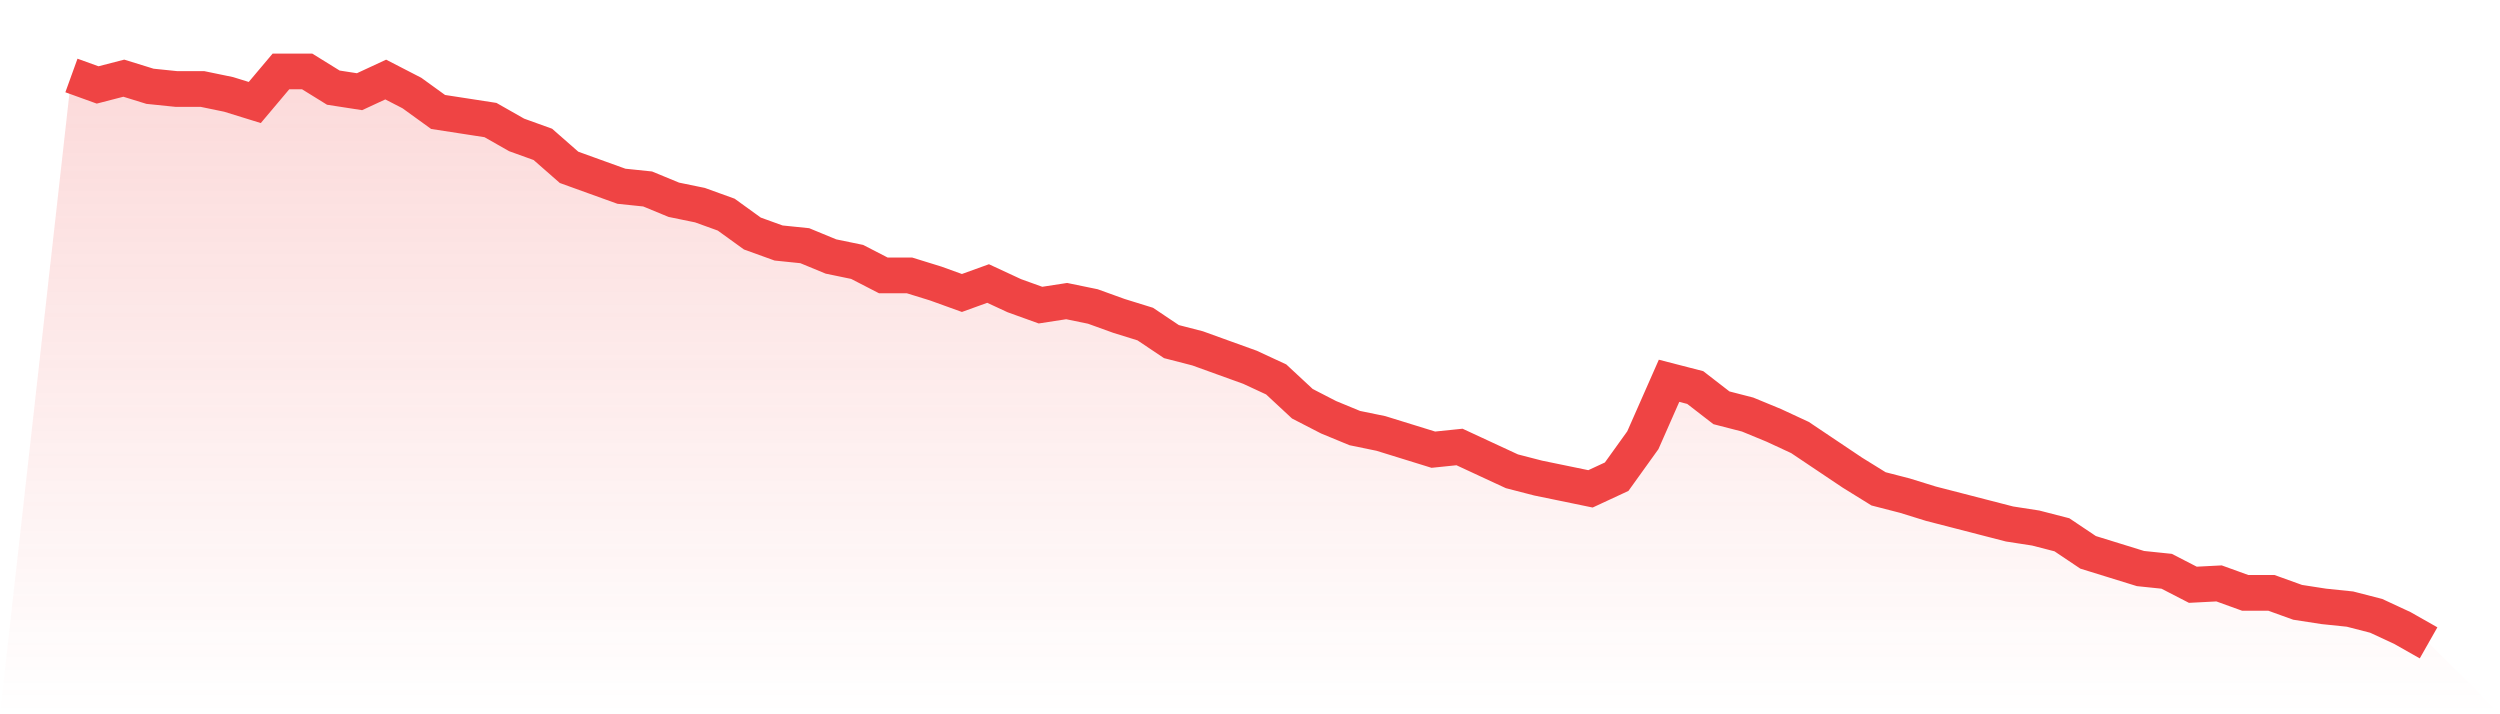
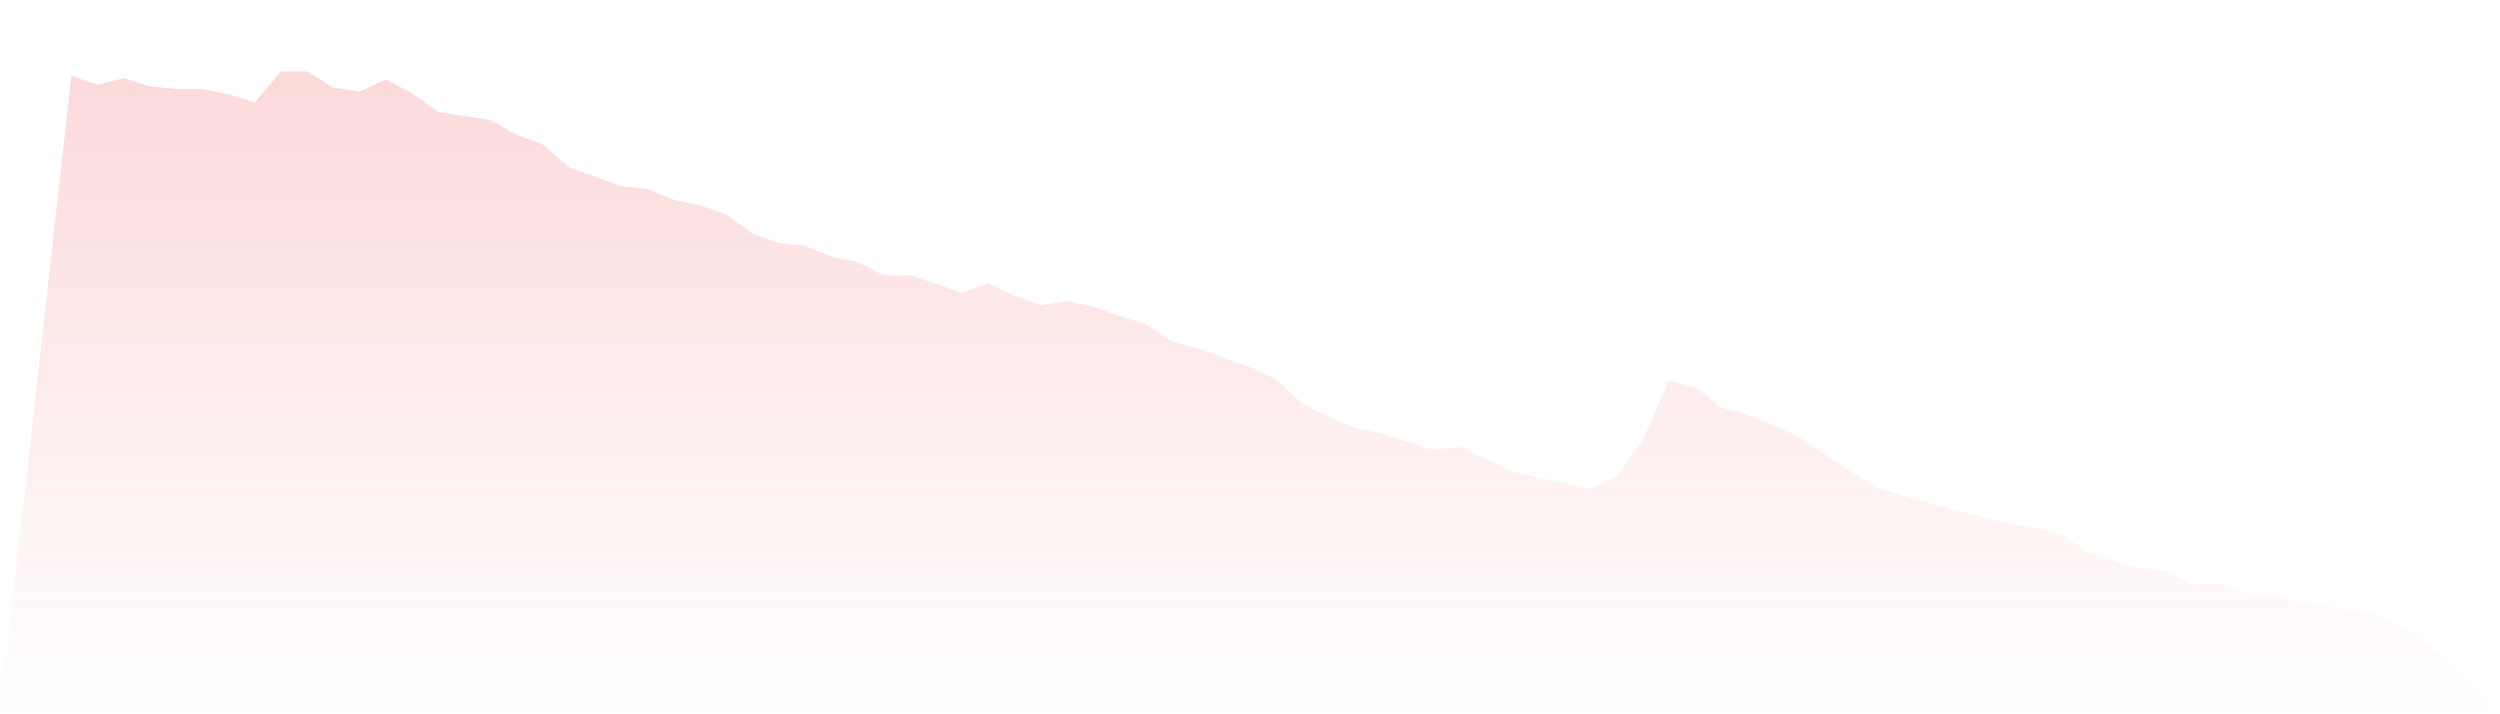
<svg xmlns="http://www.w3.org/2000/svg" viewBox="0 0 140 40">
  <defs>
    <linearGradient id="gradient" x1="0" x2="0" y1="0" y2="1">
      <stop offset="0%" stop-color="#ef4444" stop-opacity="0.2" />
      <stop offset="100%" stop-color="#ef4444" stop-opacity="0" />
    </linearGradient>
  </defs>
  <path d="M4,4.227 L4,4.227 L5.467,4.757 L6.933,4.378 L8.4,4.832 L9.867,4.983 L11.333,4.983 L12.8,5.286 L14.267,5.74 L15.733,4 L17.2,4 L18.667,4.908 L20.133,5.135 L21.6,4.454 L23.067,5.21 L24.533,6.27 L26,6.496 L27.467,6.723 L28.933,7.556 L30.4,8.085 L31.867,9.371 L33.333,9.901 L34.8,10.43 L36.267,10.582 L37.733,11.187 L39.2,11.489 L40.667,12.019 L42.133,13.078 L43.6,13.608 L45.067,13.759 L46.533,14.364 L48,14.667 L49.467,15.423 L50.933,15.423 L52.4,15.877 L53.867,16.407 L55.333,15.877 L56.8,16.558 L58.267,17.087 L59.733,16.861 L61.2,17.163 L62.667,17.693 L64.133,18.147 L65.6,19.13 L67.067,19.508 L68.533,20.038 L70,20.567 L71.467,21.248 L72.933,22.61 L74.4,23.366 L75.867,23.972 L77.333,24.274 L78.8,24.728 L80.267,25.182 L81.733,25.031 L83.2,25.712 L84.667,26.392 L86.133,26.771 L87.6,27.073 L89.067,27.376 L90.533,26.695 L92,24.652 L93.467,21.324 L94.933,21.702 L96.4,22.837 L97.867,23.215 L99.333,23.82 L100.8,24.501 L102.267,25.485 L103.733,26.468 L105.2,27.376 L106.667,27.754 L108.133,28.208 L109.6,28.586 L111.067,28.965 L112.533,29.343 L114,29.57 L115.467,29.948 L116.933,30.931 L118.4,31.385 L119.867,31.839 L121.333,31.991 L122.8,32.747 L124.267,32.671 L125.733,33.201 L127.2,33.201 L128.667,33.73 L130.133,33.957 L131.6,34.109 L133.067,34.487 L134.533,35.168 L136,36 L140,40 L0,40 z" fill="url(#gradient)" />
-   <path d="M4,4.227 L4,4.227 L5.467,4.757 L6.933,4.378 L8.4,4.832 L9.867,4.983 L11.333,4.983 L12.8,5.286 L14.267,5.74 L15.733,4 L17.2,4 L18.667,4.908 L20.133,5.135 L21.6,4.454 L23.067,5.21 L24.533,6.27 L26,6.496 L27.467,6.723 L28.933,7.556 L30.4,8.085 L31.867,9.371 L33.333,9.901 L34.8,10.43 L36.267,10.582 L37.733,11.187 L39.2,11.489 L40.667,12.019 L42.133,13.078 L43.6,13.608 L45.067,13.759 L46.533,14.364 L48,14.667 L49.467,15.423 L50.933,15.423 L52.4,15.877 L53.867,16.407 L55.333,15.877 L56.8,16.558 L58.267,17.087 L59.733,16.861 L61.2,17.163 L62.667,17.693 L64.133,18.147 L65.6,19.13 L67.067,19.508 L68.533,20.038 L70,20.567 L71.467,21.248 L72.933,22.61 L74.4,23.366 L75.867,23.972 L77.333,24.274 L78.8,24.728 L80.267,25.182 L81.733,25.031 L83.2,25.712 L84.667,26.392 L86.133,26.771 L87.6,27.073 L89.067,27.376 L90.533,26.695 L92,24.652 L93.467,21.324 L94.933,21.702 L96.4,22.837 L97.867,23.215 L99.333,23.82 L100.8,24.501 L102.267,25.485 L103.733,26.468 L105.2,27.376 L106.667,27.754 L108.133,28.208 L109.6,28.586 L111.067,28.965 L112.533,29.343 L114,29.57 L115.467,29.948 L116.933,30.931 L118.4,31.385 L119.867,31.839 L121.333,31.991 L122.8,32.747 L124.267,32.671 L125.733,33.201 L127.2,33.201 L128.667,33.73 L130.133,33.957 L131.6,34.109 L133.067,34.487 L134.533,35.168 L136,36" fill="none" stroke="#ef4444" stroke-width="2" />
</svg>